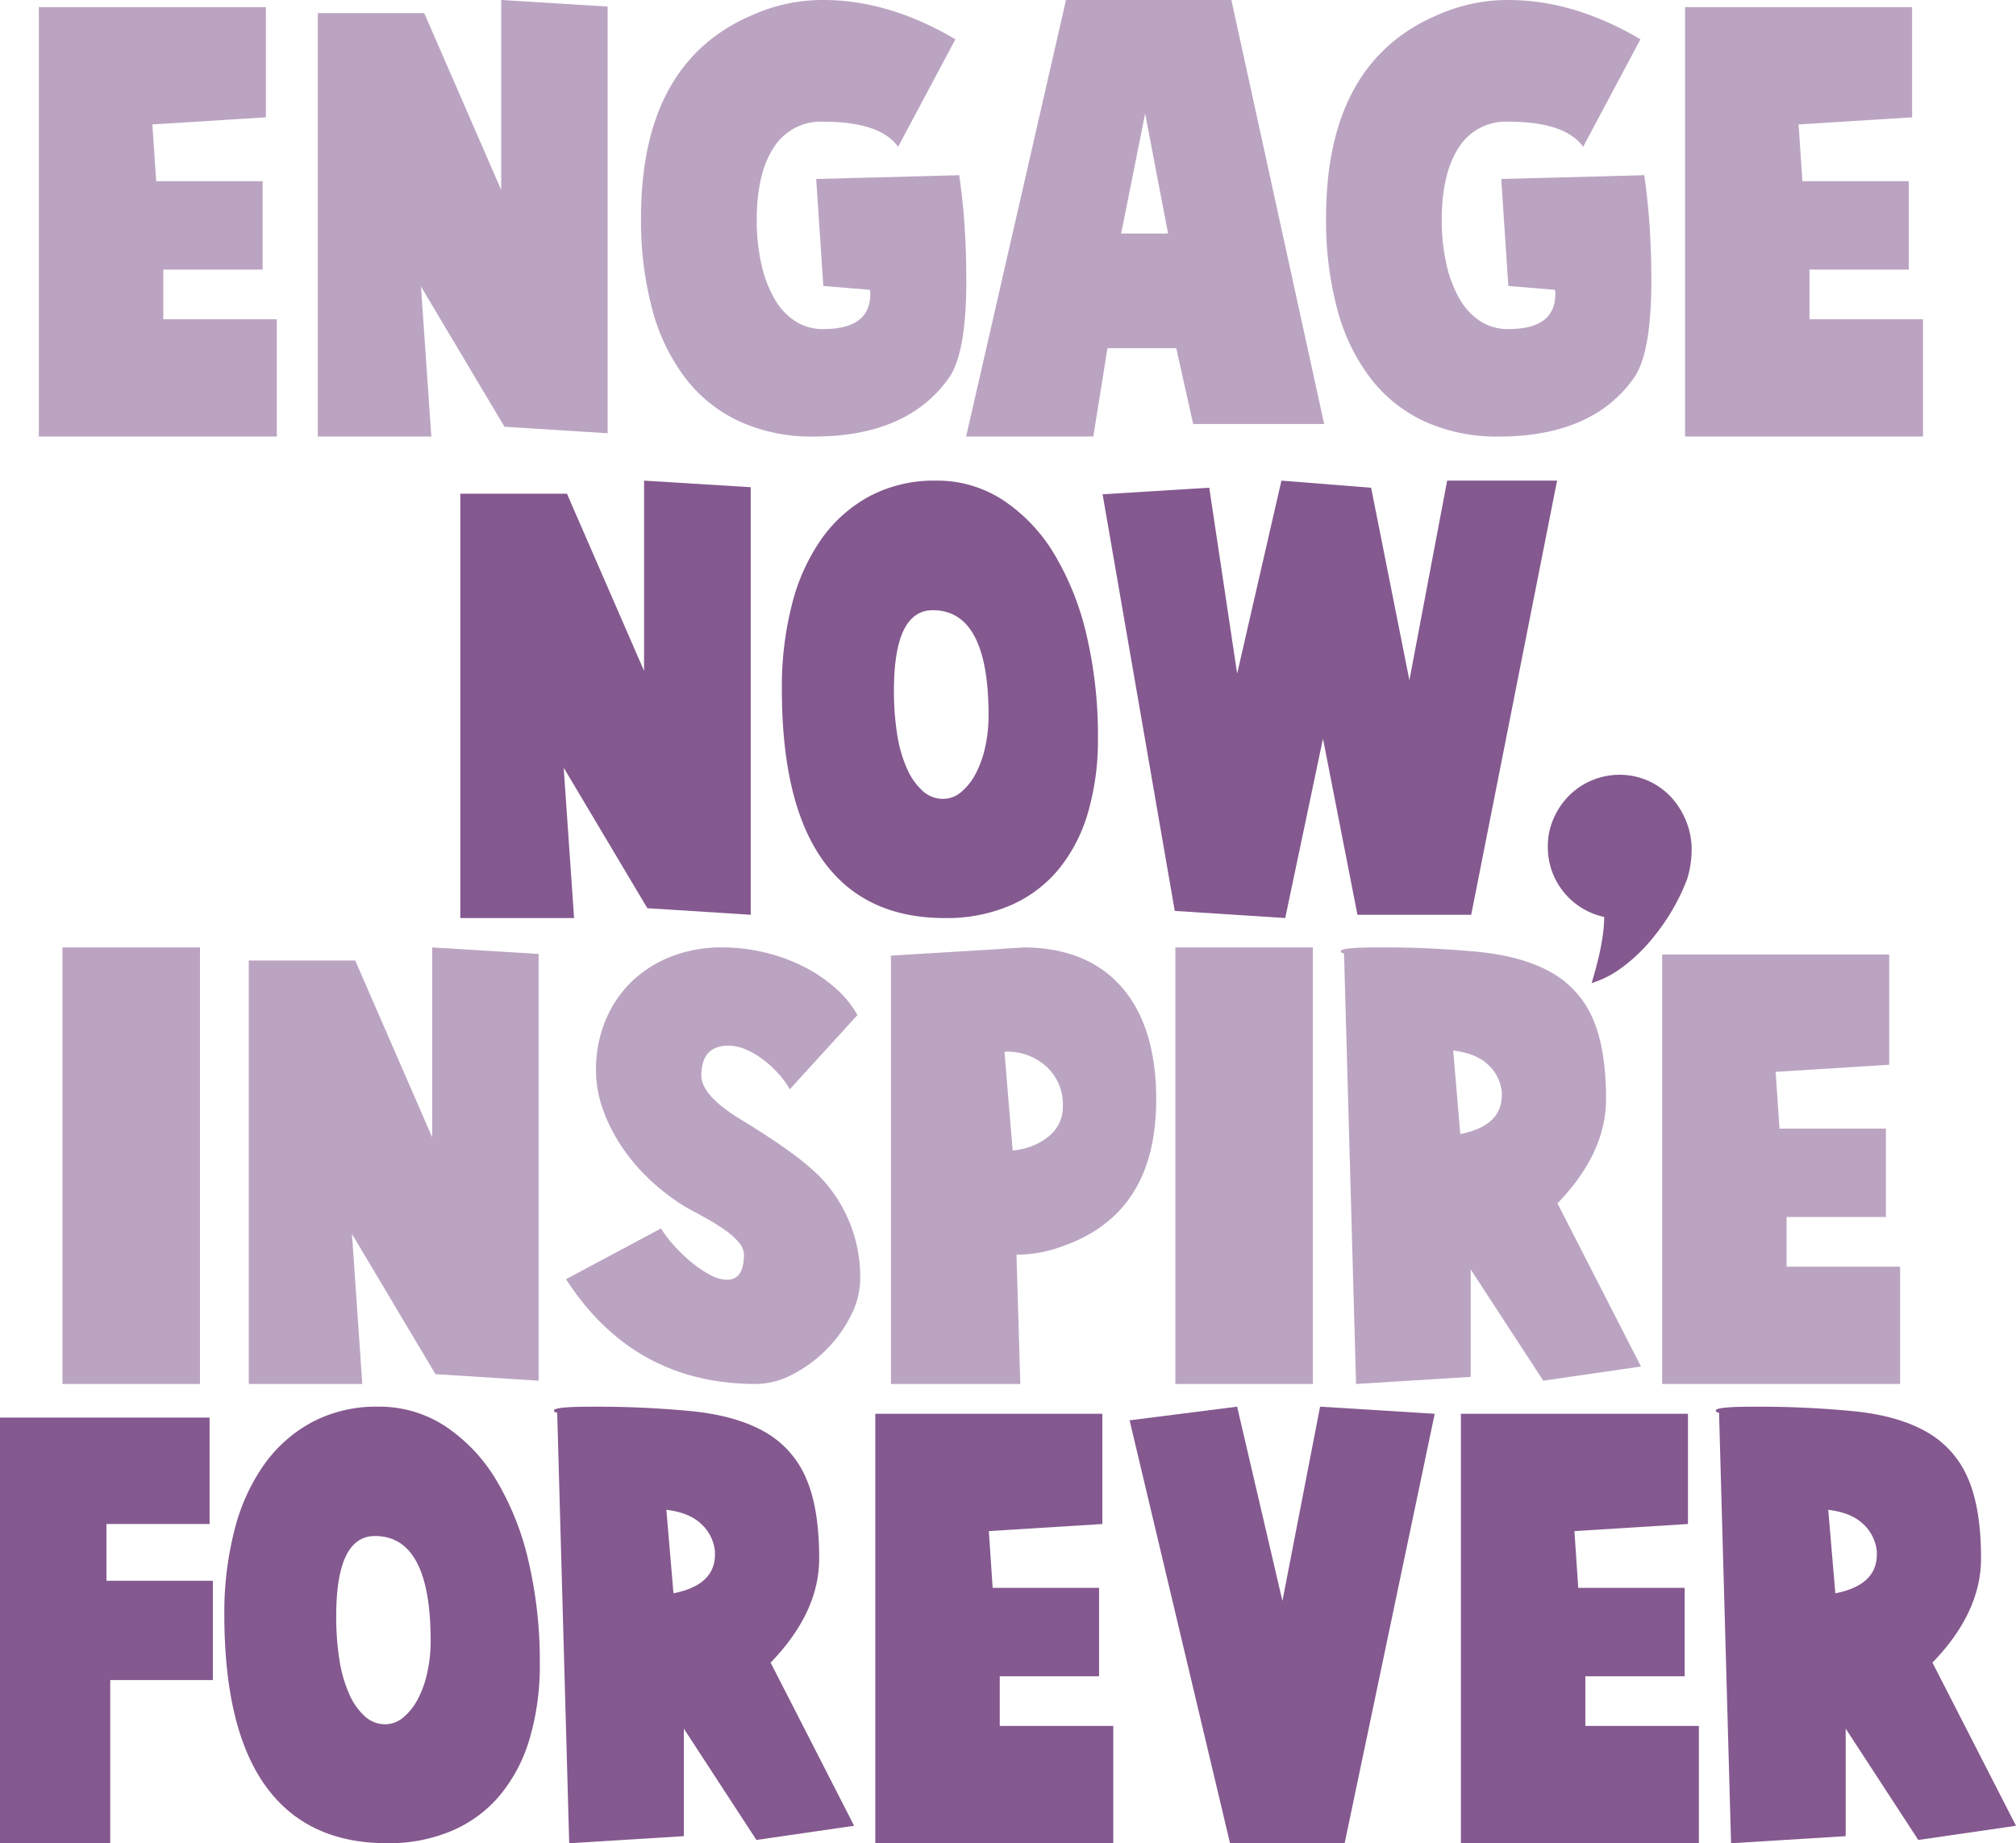
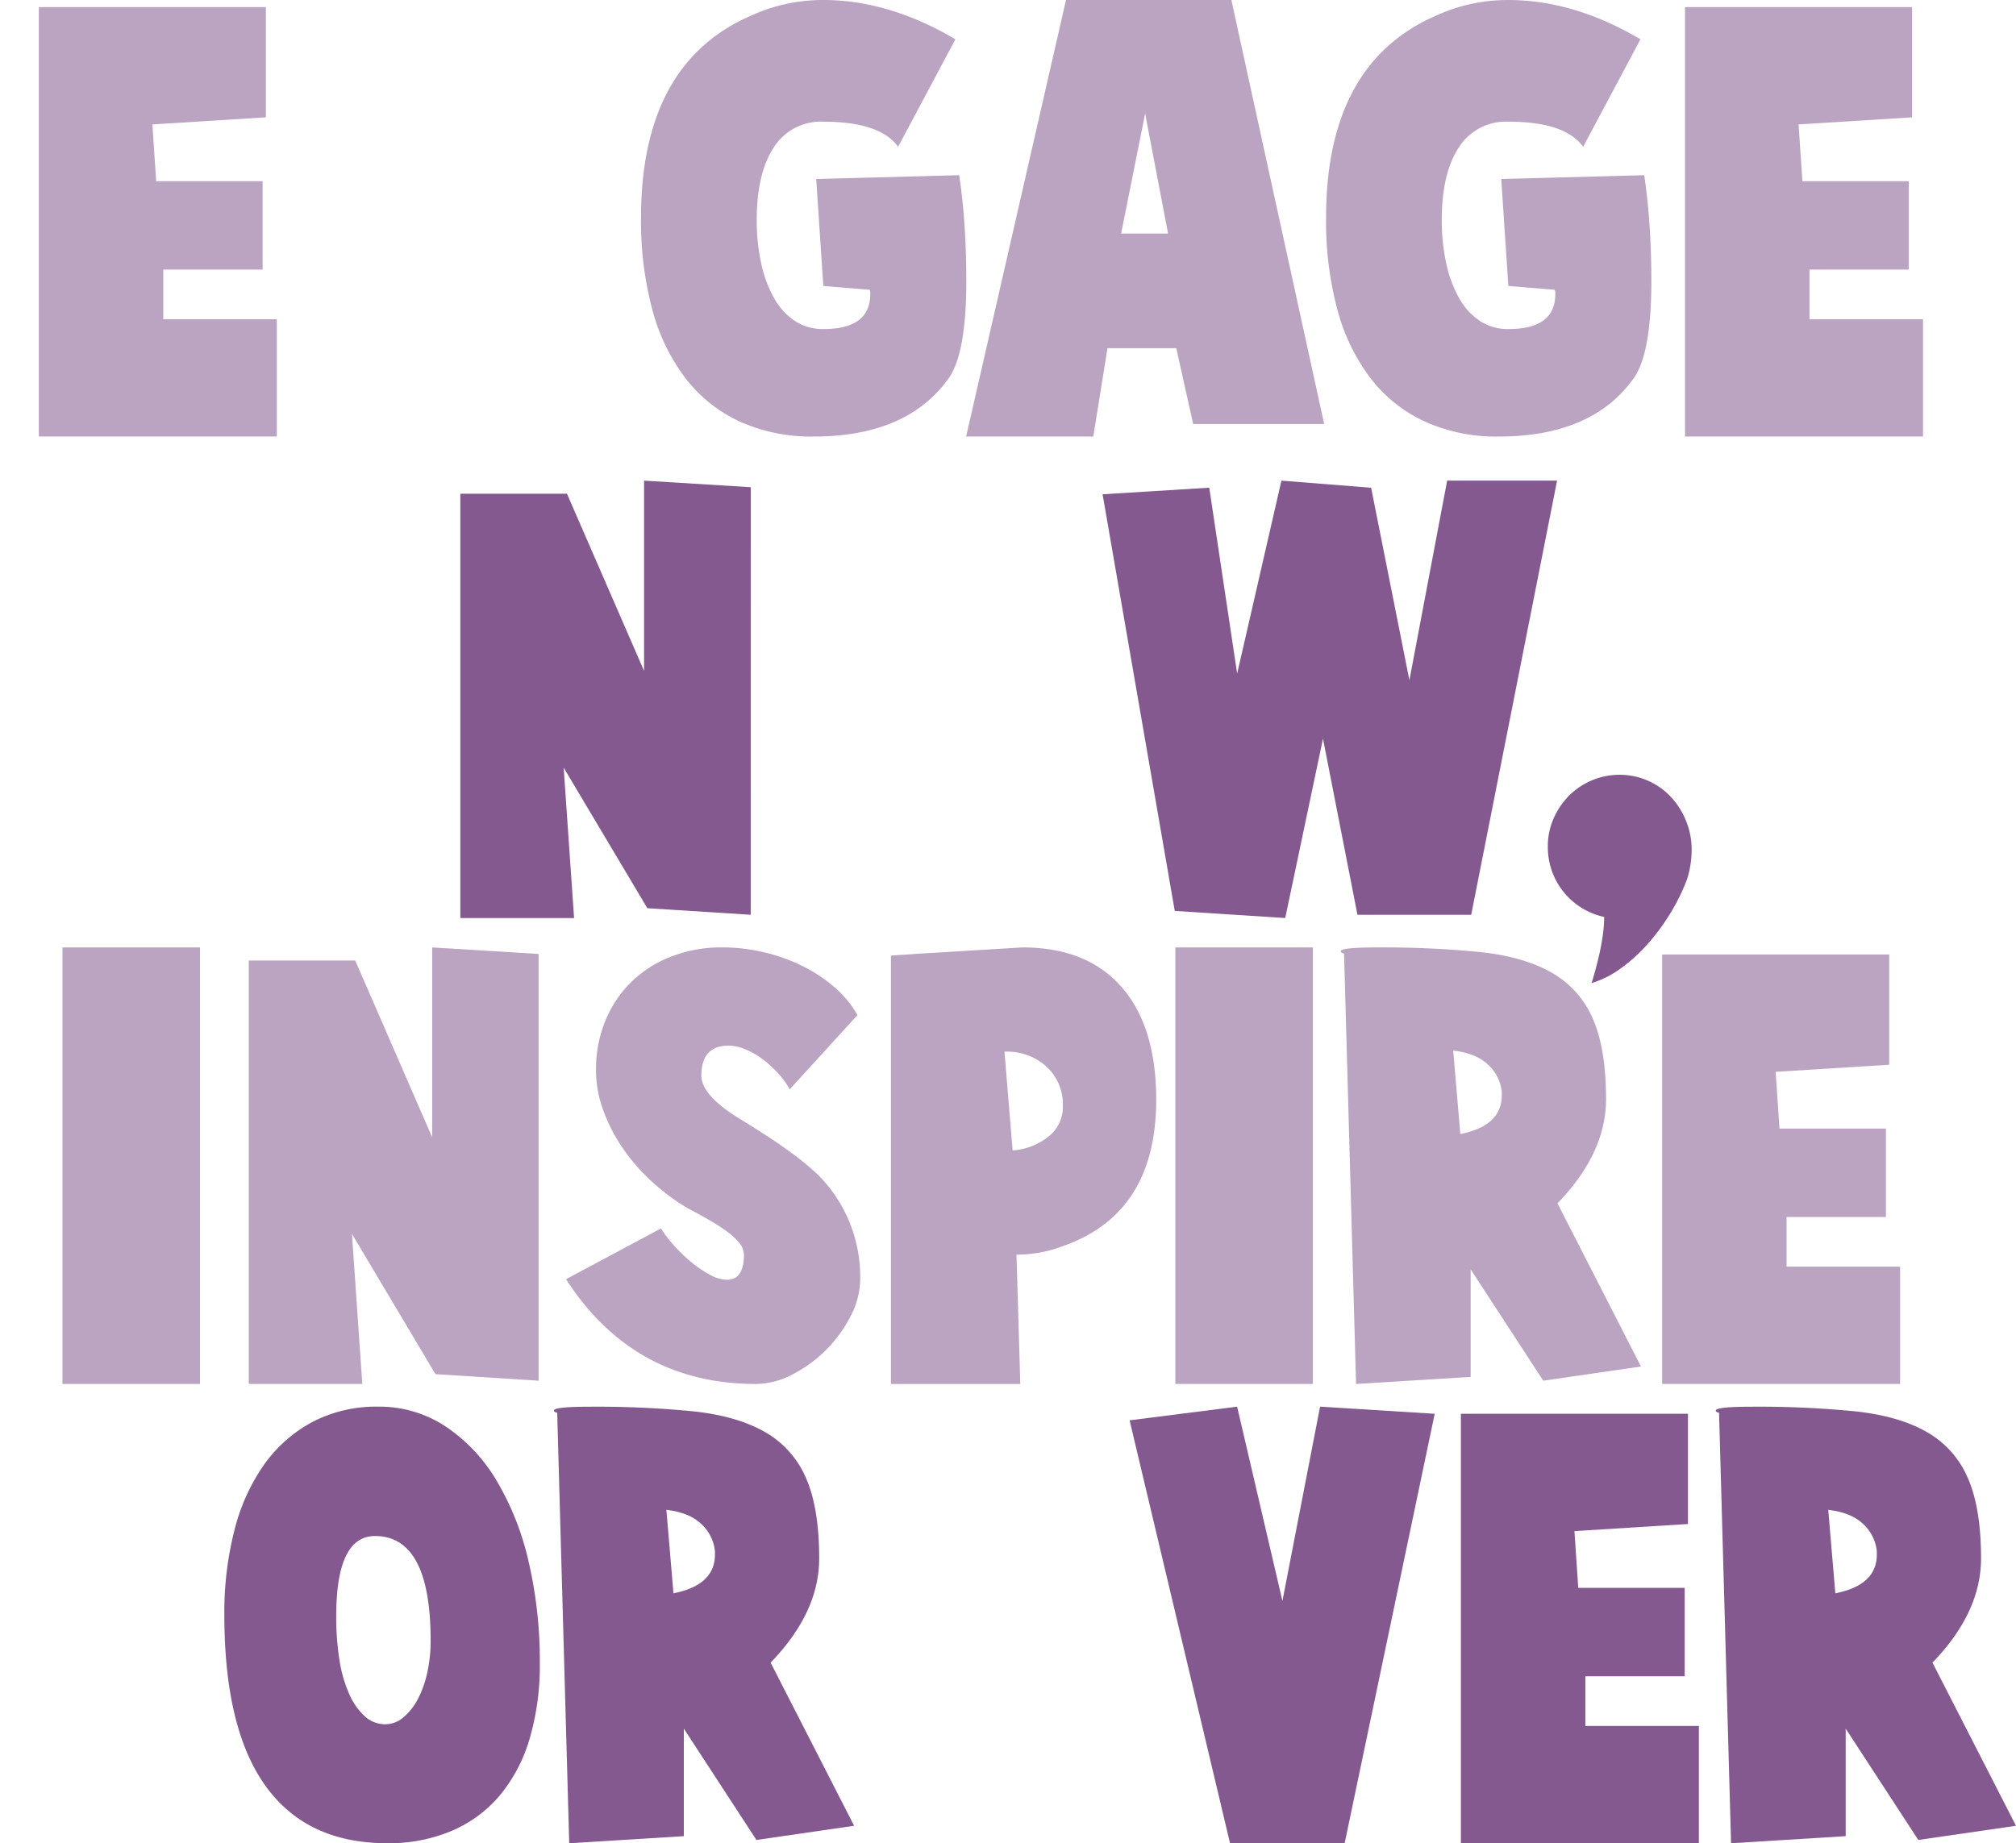
<svg xmlns="http://www.w3.org/2000/svg" width="459.26" height="420" viewBox="0 0 459.26 420">
  <g id="Group_20" data-name="Group 20" transform="translate(-1957.001 -6918)">
    <g id="Group_16" data-name="Group 16">
      <path id="Path_31" data-name="Path 31" d="M58.616,98.661H4.4V.8H56.128V25.922L30.266,27.538l.872,12.931H55.383V60.612H32.753V71.928H58.616Z" transform="translate(1961.445 6918.813)" fill="#bba4c2" />
-       <path id="Path_32" data-name="Path 32" d="M77.806,0V43.272L60.273,2.985H36.028V99.472H61.89L59.529,65.28,78.551,97.235l23.5,1.491V1.494Z" transform="translate(1993.371 6918)" fill="#bba4c2" />
      <path id="Path_33" data-name="Path 33" d="M146.777,63.912q0,16.787-4.1,22.382-9.45,13.178-30.711,13.178A39.611,39.611,0,0,1,95.3,96.116a32.991,32.991,0,0,1-12.371-9.762A44.6,44.6,0,0,1,75.28,70.688a77.786,77.786,0,0,1-2.61-21.076q0-35.312,25.242-46.131A39.151,39.151,0,0,1,114.2,0q14.918,0,30.089,8.952L131.235,33.447q-4.105-5.718-17.035-5.719a12.66,12.66,0,0,0-11.316,5.906Q99.03,39.542,99.031,50.11a44.932,44.932,0,0,0,1.057,10.072,27.925,27.925,0,0,0,2.982,7.9,14.824,14.824,0,0,0,4.726,5.1,11.557,11.557,0,0,0,6.4,1.8q10.689,0,10.693-7.958a2.1,2.1,0,0,0-.125-.995l-10.568-.87-1.618-24.371,32.576-.87q.868,5.968,1.244,11.937t.374,12.061" transform="translate(2030.362 6918.001)" fill="#bba4c2" />
      <path id="Path_34" data-name="Path 34" d="M191.09,96.612H161.248L157.394,79.33H141.728l-3.233,20.143H109.523L132.277,0h37.674ZM155.529,53.218l-5.223-27.356-5.47,27.356Z" transform="translate(2067.566 6918)" fill="#bba4c2" />
      <path id="Path_35" data-name="Path 35" d="M224.436,63.912q0,16.787-4.1,22.382-9.45,13.178-30.712,13.178a39.612,39.612,0,0,1-16.663-3.356,32.994,32.994,0,0,1-12.371-9.762,44.6,44.6,0,0,1-7.648-15.666,77.781,77.781,0,0,1-2.611-21.076q0-35.312,25.242-46.131A39.151,39.151,0,0,1,191.86,0q14.918,0,30.089,8.952L208.895,33.447q-4.106-5.718-17.035-5.719a12.66,12.66,0,0,0-11.316,5.906q-3.855,5.908-3.854,16.476a44.932,44.932,0,0,0,1.057,10.072,27.927,27.927,0,0,0,2.982,7.9,14.824,14.824,0,0,0,4.726,5.1,11.557,11.557,0,0,0,6.4,1.8q10.689,0,10.693-7.958a2.1,2.1,0,0,0-.125-.995l-10.568-.87-1.618-24.371,32.576-.87q.868,5.968,1.244,11.937t.374,12.061" transform="translate(2108.76 6918.001)" fill="#bba4c2" />
      <path id="Path_36" data-name="Path 36" d="M245.237,98.661H191.024V.8H242.75V25.922l-25.863,1.616.872,12.931H242V60.612H219.375V71.928h25.863Z" transform="translate(2149.843 6918.813)" fill="#bba4c2" />
    </g>
    <g id="Group_17" data-name="Group 17">
      <path id="Path_37" data-name="Path 37" d="M118.34,153.422l-23.548-1.495L75.73,119.907,78.1,154.169H52.183V57.487h24.3L94.045,97.854V54.5l24.3,1.5Z" transform="translate(2009.68 6973.016)" fill="#84598f" />
-       <path id="Path_38" data-name="Path 38" d="M123.766,54.5a27.382,27.382,0,0,1,15.325,4.485A38.293,38.293,0,0,1,150.74,71.317a63.811,63.811,0,0,1,7.351,18.564,99.861,99.861,0,0,1,2.554,23.174,59.245,59.245,0,0,1-2.3,17.193,36.249,36.249,0,0,1-6.728,12.9,29.433,29.433,0,0,1-10.964,8.161,36.719,36.719,0,0,1-14.889,2.866q-18.315,0-27.721-13.082t-9.407-39.121a75.7,75.7,0,0,1,2.3-19.249A44.963,44.963,0,0,1,97.727,67.7a32.074,32.074,0,0,1,11.026-9.718A31.443,31.443,0,0,1,123.766,54.5m1.62,72.512a6.367,6.367,0,0,0,4.174-1.62,13.8,13.8,0,0,0,3.3-4.236,24.066,24.066,0,0,0,2.118-6.043,33.52,33.52,0,0,0,.747-7.164q0-23.921-12.708-23.921-8.847,0-8.846,18.315a62.028,62.028,0,0,0,.748,10.029,30.351,30.351,0,0,0,2.243,7.787,14.892,14.892,0,0,0,3.551,5.046,6.877,6.877,0,0,0,4.672,1.807" transform="translate(2046.476 6973.016)" fill="#84598f" />
      <path id="Path_39" data-name="Path 39" d="M228.529,54.5l-19.561,98.925H183.053L175.2,113.3l-8.6,40.866-25.167-1.62L124.994,57.612l24.3-1.5,6.354,42.361L165.735,54.5l20.433,1.62,8.721,43.856,8.6-45.475Z" transform="translate(2083.185 6973.016)" fill="#84598f" />
      <path id="Path_40" data-name="Path 40" d="M207.239,111.525a46.324,46.324,0,0,1-3.8,7.787,49.038,49.038,0,0,1-5.17,7.039,37.289,37.289,0,0,1-6.167,5.607,22.42,22.42,0,0,1-6.666,3.364q2.867-9.344,2.866-15.076a16.249,16.249,0,0,1-12.833-16.072,15.678,15.678,0,0,1,1.308-6.354,16.906,16.906,0,0,1,3.551-5.233,16.285,16.285,0,0,1,11.462-4.734,15.962,15.962,0,0,1,11.774,5.108,17.764,17.764,0,0,1,3.426,5.482,17.3,17.3,0,0,1,1.246,6.479,23.149,23.149,0,0,1-1,6.6" transform="translate(2134.139 7006.689)" fill="#84598f" />
    </g>
    <g id="Group_18" data-name="Group 18">
      <rect id="Rectangle_26" data-name="Rectangle 26" width="31.332" height="99.471" transform="translate(1971.229 7133.881)" fill="#bba4c2" />
      <path id="Path_41" data-name="Path 41" d="M94.229,206.155l-23.5-1.493L51.705,172.706,54.066,206.9H28.2V110.411H52.451L69.984,150.7V107.429l24.245,1.491Z" transform="translate(1985.472 7026.452)" fill="#bba4c2" />
      <path id="Path_42" data-name="Path 42" d="M131.186,183.028a18.5,18.5,0,0,1-2.176,8.392,30.108,30.108,0,0,1-5.594,7.711,30.528,30.528,0,0,1-7.648,5.594,18.1,18.1,0,0,1-8.329,2.176q-27.855,0-43.271-23.873L85.8,171.465a28.218,28.218,0,0,0,3.107,4.039,36.67,36.67,0,0,0,3.917,3.732,25.438,25.438,0,0,0,4.166,2.8,8.363,8.363,0,0,0,3.854,1.119q3.852,0,3.854-5.721a4.333,4.333,0,0,0-1.117-2.735,15.62,15.62,0,0,0-2.922-2.673,44.818,44.818,0,0,0-4.1-2.61q-2.3-1.308-4.664-2.55a48.718,48.718,0,0,1-8.454-6.342,43.8,43.8,0,0,1-6.591-7.708A38.1,38.1,0,0,1,72.56,144.3,26.536,26.536,0,0,1,71,135.4a28.988,28.988,0,0,1,2.176-11.376,26.34,26.34,0,0,1,5.968-8.828,26.861,26.861,0,0,1,9.077-5.721,31.528,31.528,0,0,1,11.5-2.052,41.335,41.335,0,0,1,9.575,1.121,40.511,40.511,0,0,1,8.828,3.169,33.979,33.979,0,0,1,7.337,4.911,23.706,23.706,0,0,1,5.1,6.218l-15.417,16.91a19.879,19.879,0,0,0-2.8-3.792,25.277,25.277,0,0,0-3.543-3.171,18.03,18.03,0,0,0-3.854-2.176,9.949,9.949,0,0,0-3.73-.808Q95,129.81,95,136.648q0,4.6,9.326,10.2,6.713,4.1,10.942,7.212a58.1,58.1,0,0,1,6.465,5.347,32.854,32.854,0,0,1,9.451,23.624" transform="translate(2021.777 7026.451)" fill="#bba4c2" />
-       <path id="Path_43" data-name="Path 43" d="M130.966,107.428q14.668,0,22.567,9.015t7.9,25.678q0,25.863-21.138,33.324a29.8,29.8,0,0,1-10.693,1.987l.87,29.47H101V109.295l24.743-1.493c.91-.082,1.8-.143,2.673-.187s1.76-.1,2.673-.187Zm-2.239,46.255a14.636,14.636,0,0,0,8.02-3.046,8.485,8.485,0,0,0,3.418-7.025,11.647,11.647,0,0,0-3.73-9.015,13.276,13.276,0,0,0-9.326-3.418h-.247Z" transform="translate(2058.962 7026.451)" fill="#bba4c2" />
+       <path id="Path_43" data-name="Path 43" d="M130.966,107.428q14.668,0,22.567,9.015t7.9,25.678q0,25.863-21.138,33.324a29.8,29.8,0,0,1-10.693,1.987l.87,29.47H101V109.295c.91-.082,1.8-.143,2.673-.187s1.76-.1,2.673-.187Zm-2.239,46.255a14.636,14.636,0,0,0,8.02-3.046,8.485,8.485,0,0,0,3.418-7.025,11.647,11.647,0,0,0-3.73-9.015,13.276,13.276,0,0,0-9.326-3.418h-.247Z" transform="translate(2058.962 7026.451)" fill="#bba4c2" />
      <rect id="Rectangle_27" data-name="Rectangle 27" width="31.332" height="99.471" transform="translate(2224.755 7133.881)" fill="#bba4c2" />
      <path id="Path_44" data-name="Path 44" d="M220.384,202.922l-22.257,3.233L181.59,180.79v24.5L155.478,206.9l-2.737-98.1c-.5-.08-.745-.247-.745-.5q0-.868,8.331-.87a225.13,225.13,0,0,1,23.437,1.057q9.887,1.058,16.227,4.664a21.971,21.971,0,0,1,9.389,10.443q3.044,6.839,3.047,18.4,0,12.31-11.067,23.749Zm-41.157-52.969q9.447-1.866,9.451-8.828v-.748a9.781,9.781,0,0,0-3.109-6.215q-2.737-2.613-7.958-3.233Z" transform="translate(2110.443 7026.451)" fill="#bba4c2" />
      <path id="Path_45" data-name="Path 45" d="M242.64,206.089H188.427V108.233h51.725V133.35l-25.862,1.616.872,12.931h24.245V168.04H216.778v11.316H242.64Z" transform="translate(2147.221 7027.263)" fill="#bba4c2" />
    </g>
    <g id="Group_19" data-name="Group 19">
-       <path id="Path_46" data-name="Path 46" d="M48.492,220.549H25.115v37.178H0V160.742H47.747v24.247h-23.5V197.92H48.492Z" transform="translate(1957 7080.272)" fill="#84598f" />
      <path id="Path_47" data-name="Path 47" d="M60.493,159.5a27.326,27.326,0,0,1,15.294,4.477,38.206,38.206,0,0,1,11.625,12.31,63.629,63.629,0,0,1,7.337,18.526,99.679,99.679,0,0,1,2.55,23.127A59.086,59.086,0,0,1,95,235.1a36.22,36.22,0,0,1-6.716,12.869,29.364,29.364,0,0,1-10.94,8.142,36.653,36.653,0,0,1-14.858,2.862q-18.279,0-27.667-13.056t-9.386-39.043a75.5,75.5,0,0,1,2.3-19.211,44.844,44.844,0,0,1,6.778-14.983,32,32,0,0,1,11-9.7A31.353,31.353,0,0,1,60.493,159.5m1.618,72.367a6.359,6.359,0,0,0,4.166-1.618,13.736,13.736,0,0,0,3.294-4.226A23.885,23.885,0,0,0,71.684,220a33.386,33.386,0,0,0,.748-7.15q0-23.873-12.684-23.873-8.829,0-8.828,18.278a62,62,0,0,0,.746,10.007,30.371,30.371,0,0,0,2.239,7.773,14.877,14.877,0,0,0,3.545,5.036,6.867,6.867,0,0,0,4.662,1.8" transform="translate(1982.673 7079.022)" fill="#84598f" />
      <path id="Path_48" data-name="Path 48" d="M131.184,255l-22.258,3.233L92.39,232.866v24.5l-26.112,1.616-2.737-98.1q-.745-.121-.745-.5,0-.868,8.331-.87a225.057,225.057,0,0,1,23.437,1.057q9.887,1.058,16.227,4.664a21.972,21.972,0,0,1,9.388,10.444q3.044,6.839,3.046,18.4,0,12.31-11.066,23.748ZM90.027,202.029q9.447-1.866,9.451-8.828v-.748a9.781,9.781,0,0,0-3.109-6.215q-2.737-2.614-7.958-3.233Z" transform="translate(2020.394 7079.022)" fill="#84598f" />
-       <path id="Path_49" data-name="Path 49" d="M153.441,258.165H99.228V160.309h51.725v25.117l-25.863,1.616.872,12.931h24.245v20.144H127.578v11.316h25.863Z" transform="translate(2057.173 7079.835)" fill="#84598f" />
      <path id="Path_50" data-name="Path 50" d="M197.562,161.122l-20.515,97.856H150.935l-22.878-96.365L152.55,159.5l10.321,44.266L171.45,159.5Z" transform="translate(2086.276 7079.023)" fill="#84598f" />
      <path id="Path_51" data-name="Path 51" d="M219.827,258.165H165.614V160.309h51.725v25.117l-25.863,1.616.872,12.931h24.245v20.144H193.965v11.316h25.863Z" transform="translate(2124.191 7079.835)" fill="#84598f" />
      <path id="Path_52" data-name="Path 52" d="M262.9,255l-22.258,3.233L224.1,232.866v24.5l-26.112,1.616-2.737-98.1q-.745-.121-.745-.5,0-.868,8.331-.87a225.054,225.054,0,0,1,23.437,1.057q9.887,1.058,16.227,4.664a21.973,21.973,0,0,1,9.388,10.444q3.044,6.839,3.046,18.4,0,12.31-11.066,23.748Zm-41.157-52.969q9.447-1.866,9.451-8.828v-.748a9.781,9.781,0,0,0-3.109-6.215q-2.737-2.614-7.958-3.233Z" transform="translate(2153.362 7079.022)" fill="#84598f" />
    </g>
  </g>
</svg>